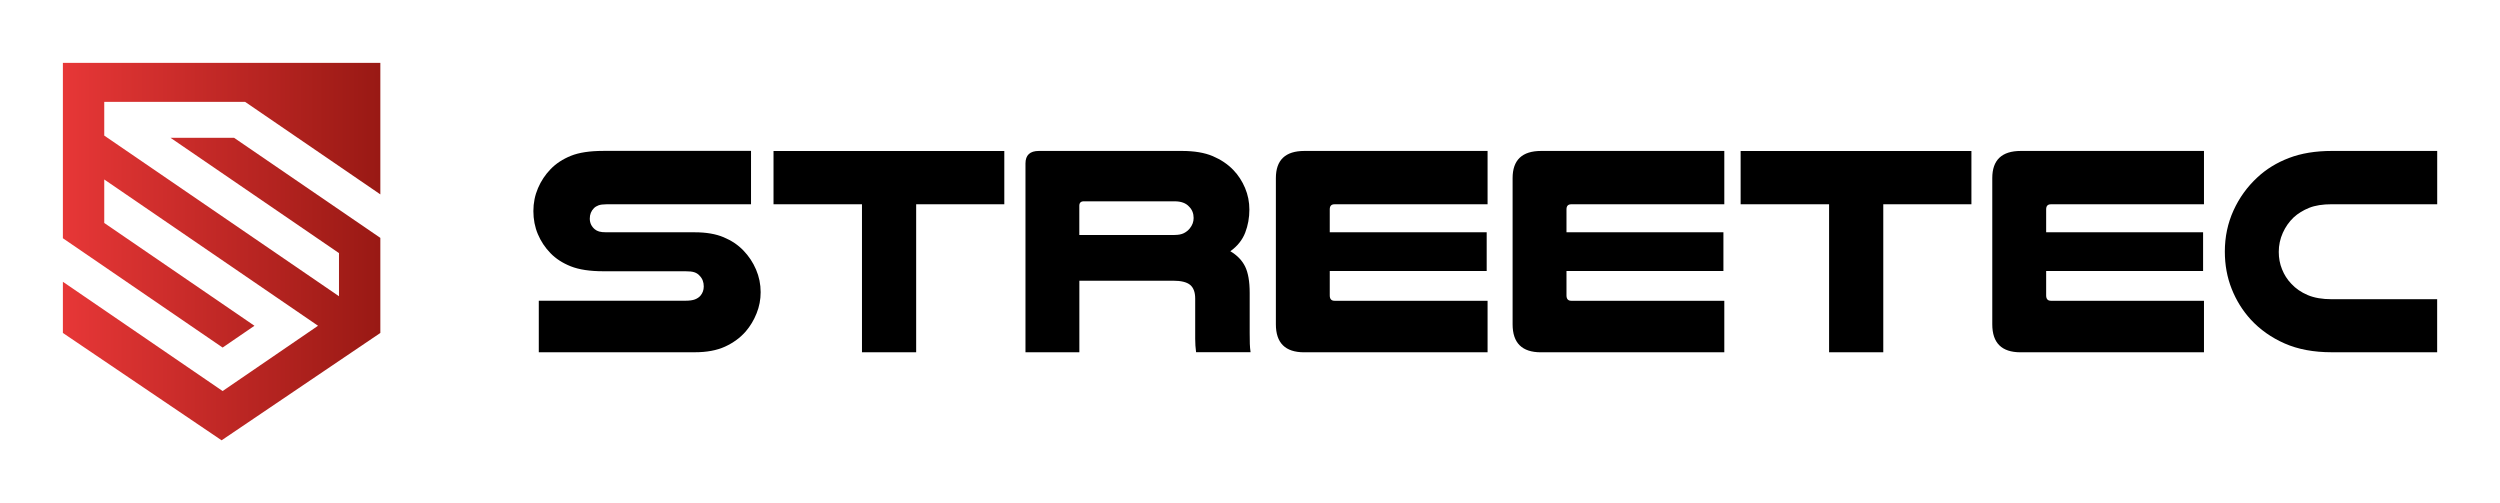
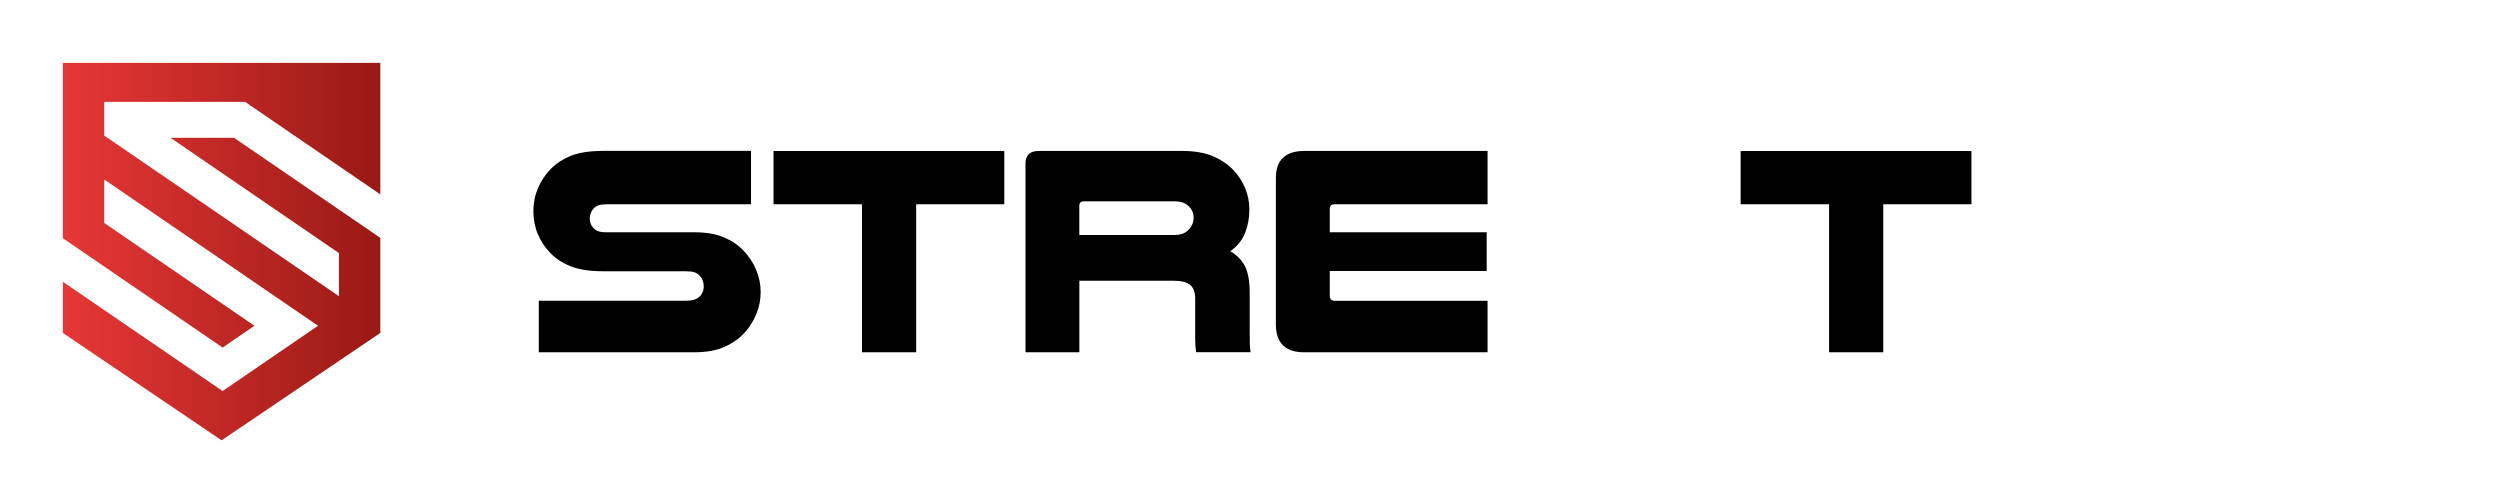
<svg xmlns="http://www.w3.org/2000/svg" version="1.1" x="0px" y="0px" viewBox="0 0 563.3 113.39" style="enable-background:new 0 0 563.3 113.39;" xml:space="preserve">
  <style type="text/css">
	.st0{fill:url(#SVGID_1_);}
</style>
  <g id="Hilfslinine">
</g>
  <g id="Ebene_2">
    <linearGradient id="SVGID_1_" gradientUnits="userSpaceOnUse" x1="14.168" y1="56.693" x2="85.697" y2="56.693">
      <stop offset="0" style="stop-color:#E73737" />
      <stop offset="1" style="stop-color:#991914" />
    </linearGradient>
    <polygon class="st0" points="14.17,14.17 14.17,53.68 14.17,53.68 50.16,78.31 50.16,78.31 57.32,73.41 57.33,73.4 23.49,50.24    23.49,40.44 71.66,73.4 50.16,88.11 14.17,63.49 14.17,75.02 49.93,99.21 85.7,75.02 85.7,53.6 85.7,53.6 52.74,31.05 52.74,31.05    38.42,31.05 76.38,57.03 76.38,66.75 23.49,30.55 23.49,22.96 55.24,22.96 85.7,43.8 85.7,14.17  " />
    <g>
      <path d="M169.26,46.03h-32.61c-0.76,0-1.35,0.08-1.78,0.23c-0.43,0.16-0.77,0.37-1.04,0.64c-0.63,0.63-0.94,1.41-0.94,2.35    c0,0.98,0.38,1.79,1.14,2.42c0.27,0.22,0.59,0.39,0.97,0.5c0.38,0.11,0.93,0.17,1.64,0.17h19.93c2.55,0,4.71,0.37,6.47,1.11    c1.77,0.74,3.25,1.73,4.46,2.99c1.21,1.25,2.16,2.68,2.85,4.29c0.69,1.61,1.04,3.31,1.04,5.1c0,1.66-0.3,3.24-0.91,4.76    c-0.6,1.52-1.42,2.89-2.45,4.09c-1.25,1.43-2.81,2.57-4.66,3.42c-1.86,0.85-4.13,1.27-6.81,1.27h-35.16V67.76h33.01    c0.94,0,1.67-0.1,2.18-0.3c0.51-0.2,0.93-0.48,1.24-0.84c0.49-0.58,0.74-1.27,0.74-2.08c0-0.98-0.31-1.79-0.94-2.42    c-0.31-0.36-0.7-0.61-1.17-0.77c-0.47-0.16-1.15-0.23-2.05-0.23h-18.45c-3.04,0-5.49-0.37-7.35-1.11    c-1.86-0.74-3.39-1.73-4.6-2.99c-1.21-1.25-2.15-2.67-2.82-4.26c-0.67-1.59-1.01-3.32-1.01-5.2c0-1.83,0.35-3.56,1.04-5.17    c0.69-1.61,1.64-3.04,2.85-4.29c1.21-1.25,2.73-2.25,4.56-2.99c1.83-0.74,4.27-1.11,7.31-1.11h33.28V46.03z" />
      <path d="M226.29,34.02v12.01h-19.86v33.34h-12.21V46.03h-19.93V34.02H226.29z" />
      <path d="M243.2,79.37h-12.14V36.83c0-1.88,1.01-2.82,3.02-2.82h32.2c2.82,0,5.14,0.39,6.98,1.17c1.83,0.78,3.38,1.82,4.63,3.12    c1.12,1.16,2,2.52,2.65,4.06c0.65,1.54,0.97,3.16,0.97,4.86c0,1.83-0.31,3.57-0.94,5.2c-0.63,1.63-1.74,3.03-3.35,4.19    c1.52,0.89,2.63,2.04,3.32,3.42c0.69,1.39,1.04,3.38,1.04,5.97v9.06c0,0.98,0.01,1.79,0.03,2.42c0.02,0.63,0.08,1.25,0.17,1.88    H269.5c-0.13-0.98-0.2-1.99-0.2-3.02v-9.06c0-1.43-0.38-2.46-1.14-3.09c-0.76-0.63-2.04-0.94-3.82-0.94H243.2V79.37z     M264.66,52.94c0.85,0,1.54-0.13,2.08-0.4c0.54-0.27,0.98-0.63,1.34-1.07c0.58-0.71,0.87-1.5,0.87-2.35    c0-1.03-0.34-1.88-1.01-2.55c-0.72-0.81-1.81-1.21-3.29-1.21H244.2c-0.67,0-1.01,0.34-1.01,1.01v6.58H264.66z" />
      <path d="M335.18,34.02v12.01h-34.49c-0.72,0-1.07,0.38-1.07,1.14v5.17h35.36v8.72h-35.36v5.5c0,0.81,0.36,1.21,1.07,1.21h34.49    v11.61h-41.33c-4.25,0-6.37-2.1-6.37-6.31V40.12c0-4.07,2.15-6.11,6.44-6.11H335.18z" />
-       <path d="M388.52,34.02v12.01h-34.49c-0.72,0-1.07,0.38-1.07,1.14v5.17h35.36v8.72h-35.36v5.5c0,0.81,0.36,1.21,1.07,1.21h34.49    v11.61h-41.33c-4.25,0-6.37-2.1-6.37-6.31V40.12c0-4.07,2.15-6.11,6.44-6.11H388.52z" />
      <path d="M444.2,34.02v12.01h-19.86v33.34h-12.21V46.03h-19.93V34.02H444.2z" />
-       <path d="M496.6,34.02v12.01h-34.49c-0.72,0-1.07,0.38-1.07,1.14v5.17h35.36v8.72h-35.36v5.5c0,0.81,0.36,1.21,1.07,1.21h34.49    v11.61h-41.33c-4.25,0-6.37-2.1-6.37-6.31V40.12c0-4.07,2.15-6.11,6.44-6.11H496.6z" />
-       <path d="M549.13,79.37h-23.75c-4.07,0-7.6-0.66-10.6-1.98c-3-1.32-5.55-3.12-7.65-5.4c-1.83-2.01-3.27-4.32-4.29-6.91    c-1.03-2.59-1.54-5.39-1.54-8.39c0-3.31,0.65-6.4,1.95-9.26c1.3-2.86,3.09-5.34,5.37-7.45c2.01-1.88,4.39-3.34,7.15-4.39    c2.75-1.05,5.96-1.58,9.63-1.58h23.75v12.01h-23.75c-2.06,0-3.76,0.27-5.1,0.81c-1.34,0.54-2.51,1.25-3.49,2.15    c-1.03,0.98-1.85,2.15-2.45,3.49c-0.6,1.34-0.91,2.77-0.91,4.29c0,1.39,0.24,2.7,0.74,3.92c0.49,1.23,1.18,2.32,2.08,3.25    c0.98,1.07,2.21,1.92,3.69,2.55c1.48,0.63,3.29,0.94,5.43,0.94h23.75V79.37z" />
    </g>
  </g>
</svg>